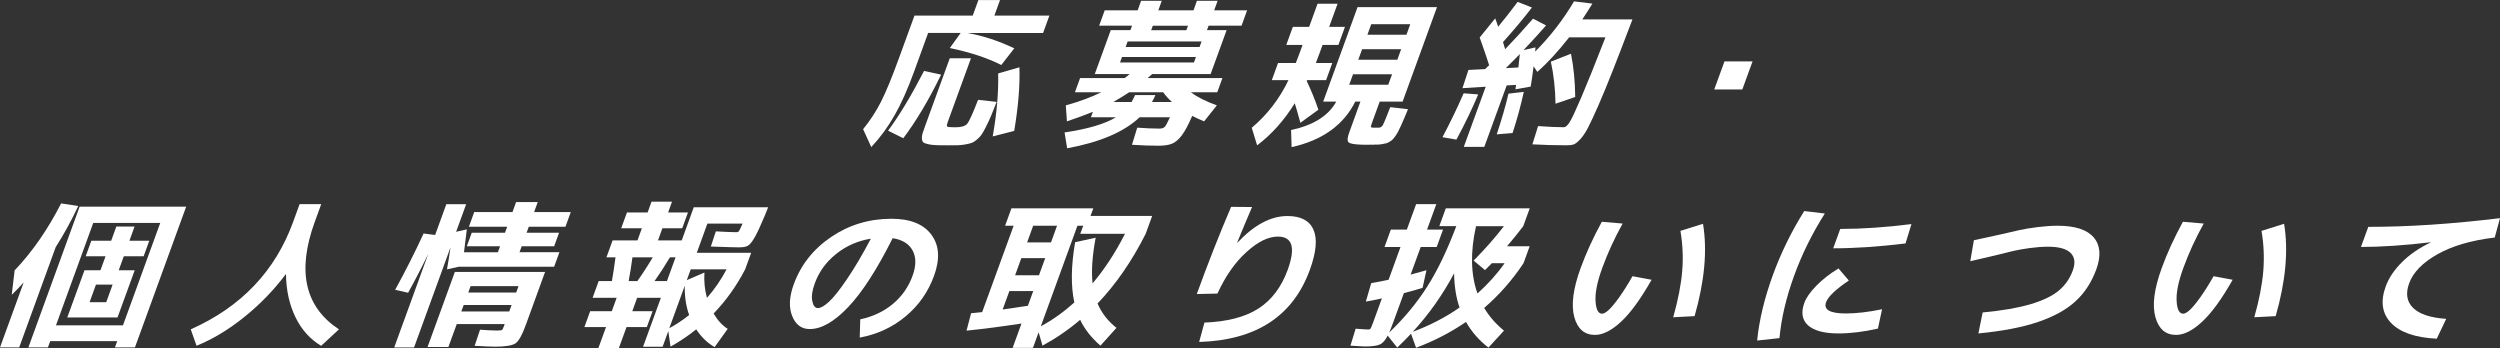
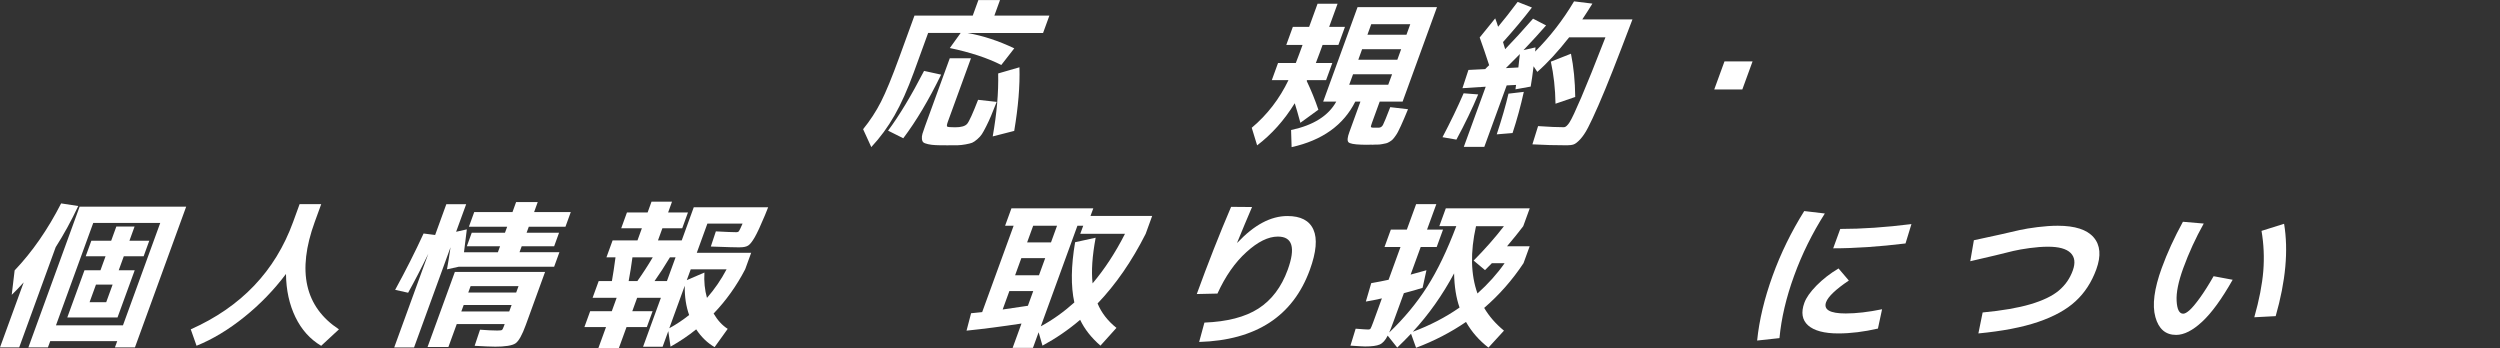
<svg xmlns="http://www.w3.org/2000/svg" id="_レイヤー_1" data-name="レイヤー_1" viewBox="0 0 422.05 58.79">
  <rect x="0" y="0" width="422.05" height="58.79" fill="#333333" stroke="none" />
  <defs>
    <style>
      .cls-1 {
        fill: #fff;
      }
    </style>
  </defs>
  <path class="cls-1" d="M162.17,5.56h-5.48l-2.43,6.68c-1.04,2.85-2.12,5.27-3.25,7.25-1.13,1.98-2.44,3.76-3.92,5.34l-1.38-3.02c1.18-1.45,2.19-3,3.02-4.63.83-1.63,1.86-4.14,3.09-7.52l2.56-7.03h9.84l.95-2.62h3.65l-.95,2.62h9.29l-1.07,2.94h-12.75c2.64.47,5.27,1.34,7.89,2.59l-2.19,2.81c-2.38-1.2-5.28-2.15-8.69-2.86l1.82-2.53ZM149.93,22.05c1.89-2.54,3.91-5.9,6.07-10.08l2.88.63c-2.08,4.27-4.21,7.85-6.39,10.74l-2.56-1.28ZM163.91,9.86l-3.89,10.68c-.17.47-.21.75-.11.83.1.08.55.12,1.35.12,1.02,0,1.69-.2,2.02-.59.33-.39.95-1.74,1.84-4.05l3.14.35c-.4,1-.72,1.78-.95,2.36-.24.57-.51,1.16-.82,1.77-.31.61-.55,1.05-.73,1.32s-.43.56-.78.86-.63.49-.87.59c-.23.09-.59.18-1.08.27-.49.09-.93.14-1.34.15-.4,0-.98.01-1.72.01-.85,0-1.52,0-1.99-.03-.48-.02-.91-.07-1.3-.16-.39-.09-.66-.19-.79-.3-.13-.11-.22-.3-.25-.59-.03-.28,0-.57.09-.87.09-.3.24-.73.44-1.29l4.17-11.45h3.57ZM168.51,12.4l3.59-1.04c.1,3.12-.2,6.7-.88,10.74l-3.63.93c.69-3.89,1-7.43.92-10.63Z" />
-   <path class="cls-1" d="M180.12,20.49l-.19-2.7c2.33-.65,4.32-1.39,5.98-2.21h-4.44l.87-2.4h7.52c.29-.2.57-.43.85-.68h-5.89l2.7-7.41h3.32l.28-.76h-5.56l.94-2.59h5.56l.58-1.61h3.49l-.58,1.61h5.94l.58-1.61h3.49l-.58,1.61h5.56l-.94,2.59h-5.56l-.28.76h3.32l-2.7,7.41h-9.86c-.09.09-.23.21-.42.37-.19.15-.32.26-.37.31h12.64l-.87,2.4h-4.44c1.05.8,2.51,1.54,4.37,2.21l-2.15,2.7c-.85-.36-1.52-.67-2.01-.93-.63,1.47-1.2,2.56-1.74,3.27-.53.71-1.08,1.18-1.65,1.42s-1.34.35-2.32.35c-1.25,0-2.74-.05-4.46-.16l.89-2.89c1.47.11,2.71.16,3.73.16.42,0,.72-.1.91-.29.19-.19.48-.73.88-1.62h-5.12c-2.65,2.49-6.73,4.23-12.23,5.23l-.44-2.67c3.92-.58,6.81-1.43,8.67-2.56h-4.22l.34-.93c-1.22.51-2.68,1.04-4.37,1.61ZM191.63,16.05h3.43c-.16.4-.36.79-.59,1.17h3.38c-.55-.49-1.04-1.04-1.48-1.64h-5.75c-.75.51-1.64,1.05-2.67,1.64h3.08c.2-.34.39-.74.59-1.17ZM189.42,9.62l-.34.93h12.48l.34-.93h-12.48ZM190.03,7.93h12.48l.34-.93h-12.48l-.34.93ZM194.34,5.1h5.94l.28-.76h-5.94l-.28.76Z" />
  <path class="cls-1" d="M214.71,13.52l1.05-2.89h3c.13-.31.32-.8.56-1.47l.58-1.58h-2.75l1.11-3.05h2.75l1.42-3.9h3.38l-1.42,3.9h2.67l-1.11,3.05h-2.67l-.52,1.42c-.26.73-.47,1.27-.62,1.64h2.78l-1.05,2.89h-3.22l-.05.14c.76,1.6,1.42,3.22,1.97,4.85l-3.04,2.21c-.37-1.38-.69-2.48-.95-3.3-1.77,2.87-3.89,5.24-6.35,7.11l-.91-2.97c2.62-2.2,4.68-4.88,6.2-8.04h-2.81ZM231.61,24.42c-.09,0-.25,0-.47.01s-.38.01-.47.01-.23,0-.43-.01c-.2,0-.35-.01-.46-.01-1.2-.04-1.92-.18-2.14-.42-.22-.25-.17-.81.16-1.7l1.87-5.15h-.87c-1.99,3.98-5.58,6.54-10.75,7.69l-.09-2.89c3.76-.8,6.31-2.4,7.63-4.8h-2.21l5.8-15.94h13.41l-5.8,15.94h-3.87l-1.28,3.52c-.15.42-.22.66-.21.74,0,.07.11.12.3.14h1.09c.28-.02.5-.18.66-.48.16-.3.57-1.29,1.22-2.98l3,.35c-.27.64-.48,1.15-.65,1.55-.16.4-.35.82-.55,1.25-.21.44-.37.77-.49,1.01-.12.24-.27.48-.46.74-.18.25-.33.44-.45.56s-.28.25-.51.38c-.22.14-.41.22-.57.26-.16.04-.38.08-.68.14s-.56.08-.79.08-.56,0-.96.03ZM228.42,12.54l-.65,1.77h6.59l.65-1.77h-6.59ZM229.95,8.31l-.64,1.77h6.59l.64-1.77h-6.59ZM230.85,5.86h6.59l.64-1.77h-6.59l-.64,1.77Z" />
  <path class="cls-1" d="M243.52,23.16c1.35-2.56,2.54-5.03,3.57-7.41l2.46.19c-.99,2.36-2.21,4.91-3.68,7.63l-2.36-.41ZM249.81,6.32l2.61-3.22c.2.51.36.98.49,1.42,1.02-1.22,2.12-2.62,3.3-4.2l2.41.95c-1.44,1.87-3.07,3.82-4.88,5.83.05.16.11.38.19.64.08.26.13.45.17.56,1.42-1.47,3-3.19,4.71-5.15l2.2,1.14c-1.06,1.22-2.33,2.61-3.81,4.17l2.02-.46c0,.05,0,.16-.02.33-.01.16-.03.29-.04.38,2.54-2.54,4.73-5.37,6.57-8.48l3.1.38c-.58.94-1.15,1.83-1.71,2.67h8.47c-1.33,3.51-2.44,6.39-3.33,8.65s-1.7,4.22-2.42,5.87-1.31,2.9-1.74,3.73-.87,1.49-1.32,1.98c-.45.48-.82.77-1.11.87-.29.1-.67.15-1.14.15-1.94,0-3.89-.05-5.83-.16l.96-3.08c1.83.13,3.28.19,4.37.19.27,0,.59-.28.95-.84.36-.56,1.02-1.97,1.98-4.21.96-2.24,2.32-5.62,4.07-10.12h-6.13c-1.87,2.38-3.65,4.32-5.37,5.83l-.63-.95c-.16,1.33-.32,2.47-.49,3.43l-2.57.46.1-.74-1.58.08-3.78,10.38h-3.46l3.7-10.16-3.93.25,1.01-3.08,2.83-.14c.06-.07.17-.18.32-.33.15-.15.27-.25.35-.33-.51-1.58-1.05-3.15-1.61-4.71ZM255.35,22.46l-2.67.22c.88-2.67,1.54-4.96,1.98-6.87l2.59-.3c-.52,2.36-1.15,4.68-1.9,6.95ZM256.33,11.39c.1-.87.18-1.63.25-2.26-1.04,1.05-1.83,1.84-2.36,2.37l2.11-.11ZM261.81,10.41l3.4-1.34c.45,2.2.69,4.63.72,7.3l-3.33,1.14c-.04-2.58-.31-4.95-.79-7.11Z" />
  <path class="cls-1" d="M289.4,15.1l1.73-4.74h4.74l-1.73,4.74h-4.74Z" />
  <path class="cls-1" d="M9.4,41.73l-6.16,16.92H0l4-10.98c-.76.85-1.44,1.55-2.02,2.1l.49-4.12c2.97-3.12,5.59-6.89,7.85-11.31l2.89.44c-1.18,2.51-2.45,4.82-3.81,6.95ZM8.48,57.59l-.39,1.06h-3.3l8.65-23.76h17.99l-8.65,23.76h-3.38l.39-1.06h-11.31ZM20.76,54.92l6.29-17.28h-11.31l-6.29,17.28h11.31ZM14.19,53.59h-2.83l2.9-7.96h2.7l.86-2.37h-3.35l.95-2.62h3.35l.87-2.4h3.08l-.87,2.4h3.35l-.95,2.62h-3.35l-.86,2.37h2.7l-2.9,7.96h-5.64ZM15.12,51.02h2.81l1.08-2.97h-2.81l-1.08,2.97Z" />
  <path class="cls-1" d="M32.2,55.6c8.5-3.78,14.26-9.82,17.28-18.12l1.1-3.02h3.65l-1.1,3.02c-3.02,8.3-1.66,14.34,4.09,18.12l-3,2.78c-1.87-1.11-3.32-2.72-4.35-4.85-1.03-2.13-1.56-4.55-1.59-7.28-2.04,2.71-4.38,5.13-7.03,7.26-2.65,2.13-5.34,3.76-8.07,4.86l-.98-2.78Z" />
  <path class="cls-1" d="M87.71,42.58h6.73l-.89,2.45h-16.1l-1.99.44c.17-.91.37-2.15.6-3.73l-6.16,16.92h-3.35l5.76-15.83c-1.16,2.4-2.3,4.6-3.41,6.59l-2.19-.49c1.78-3.25,3.38-6.42,4.8-9.51l1.95.25,1.89-5.2h3.35l-1.7,4.66,1.81-.41c-.06.53-.23,1.82-.48,3.87h5.72l.37-1.01h-5.61l.83-2.29h5.61l.37-1.01h-6.46l.9-2.48h6.46l.61-1.69h3.65l-.61,1.69h6.19l-.9,2.48h-6.19l-.37,1.01h5.48l-.83,2.29h-5.48l-.37,1.01ZM83.46,58.52c-.64,0-1.75-.05-3.33-.14l.91-2.72c1.2.09,2.17.14,2.89.14.44,0,.7-.03.8-.09.1-.06.2-.26.32-.59l.15-.41h-8.09l-1.41,3.87h-3.52l4.61-12.67h15.23l-3.25,8.94c-.62,1.71-1.2,2.75-1.75,3.12-.54.37-1.73.56-3.57.56ZM78.28,51.49l-.4,1.09h8.09l.4-1.09h-8.09ZM79.05,49.39h8.09l.4-1.09h-8.09l-.4,1.09Z" />
  <path class="cls-1" d="M124.94,41.76c-.65,0-2.3-.04-4.94-.14l.85-2.56c1.69.09,2.84.14,3.44.14.22,0,.37-.06.46-.18.09-.12.29-.54.61-1.27h-5.94l-1.79,4.93h9.18l-1.01,2.78c-1.45,2.8-3.23,5.29-5.33,7.47.67,1.14,1.47,2.01,2.38,2.59l-2.21,3.08c-1.2-.69-2.24-1.69-3.11-3-1.32,1.07-2.76,2.04-4.33,2.92l-.38-2.62-.96,2.64h-3.3l3.01-8.26h-4.01l-.82,2.26h3.43l-.97,2.67h-3.43l-1.3,3.57h-3.46l1.3-3.57h-3.65l.97-2.67h3.65l.82-2.26h-4.06l1.03-2.83h2.23c.19-1.07.4-2.41.61-4.01h-1.53l1.04-2.86h4.2l.74-2.04h-3.49l.97-2.67h3.49l.66-1.83h3.46l-.66,1.83h3.35l-.97,2.67h-3.35l-.74,2.04h4.01l2.03-5.59h12.56l-.56,1.39c-.72,1.73-1.29,2.95-1.71,3.68s-.79,1.19-1.1,1.39-.78.3-1.38.3ZM106.13,47.45h1.47c.89-1.25,1.76-2.59,2.6-4.01h-3.43c-.18,1.34-.39,2.68-.64,4.01ZM112.59,47.45l1.46-4.01h-.95c-.88,1.47-1.75,2.81-2.6,4.01h2.1ZM115.6,48.24l-2.61,7.17c1.23-.67,2.34-1.42,3.35-2.23-.52-1.45-.77-3.1-.74-4.93ZM115.95,47.29l2.97-1.28c-.09,1.51.05,2.93.43,4.28,1.27-1.45,2.38-3.06,3.31-4.82h-6.05l-.67,1.83Z" />
-   <path class="cls-1" d="M145.23,53.91c2.13-.45,3.96-1.32,5.49-2.59,1.53-1.27,2.65-2.86,3.34-4.77.62-1.71.62-3.13.01-4.26-.61-1.13-1.74-1.83-3.37-2.08-2.64,5.27-5.14,9.14-7.5,11.62-2.36,2.48-4.52,3.72-6.5,3.72-1.38,0-2.37-.73-2.96-2.19-.59-1.46-.51-3.25.26-5.36,1.2-3.29,3.3-5.95,6.32-8,3.01-2.04,6.41-3.07,10.19-3.07,3.14,0,5.38.89,6.72,2.68,1.34,1.79,1.49,4.1.46,6.94-1,2.74-2.6,5.03-4.82,6.87-2.21,1.84-4.79,3.03-7.73,3.57l.09-3.08ZM147.03,40.29c-2.22.36-4.18,1.22-5.87,2.58-1.69,1.35-2.9,3.01-3.61,4.97-.44,1.2-.58,2.19-.42,2.98.16.79.47,1.19.94,1.19s1.1-.35,1.87-1.06c.78-.71,1.79-1.98,3.04-3.82,1.25-1.83,2.6-4.11,4.04-6.84Z" />
  <path class="cls-1" d="M172.44,54.62c-3.35.51-6.43.91-9.27,1.2l.77-2.94c.83-.07,1.45-.14,1.87-.19l5.31-14.58h-1.44l1.07-2.94h13.82l-.47,1.28h10.41l-1.1,3.03c-2.34,4.63-5.05,8.55-8.12,11.75.66,1.58,1.72,2.95,3.19,4.12l-2.7,3c-1.55-1.34-2.69-2.8-3.43-4.36-1.98,1.69-4.1,3.14-6.36,4.36l-.65-2.26-.96,2.64h-3.43l1.49-4.09ZM173.53,51.62l.9-2.48h-4.03l-1.13,3.11c.77-.11,2.19-.32,4.26-.63ZM171.37,46.47h4.03l1.05-2.89h-4.03l-1.05,2.89ZM178.45,38.11h-4.03l-1.02,2.81h4.03l1.02-2.81ZM181.5,40.89l3.47-.76c-.58,3.09-.75,5.66-.52,7.71,2.05-2.43,3.87-5.22,5.47-8.37h-7.55l.5-1.36h-.98l-6.18,16.98c2-1.09,3.88-2.43,5.66-4.03-.6-2.74-.56-6.13.13-10.17Z" />
  <path class="cls-1" d="M207.84,34.92l3.53.03c-.82,1.91-1.66,3.92-2.52,6.02h.05c2.82-3,5.63-4.5,8.45-4.5,2.23,0,3.7.76,4.38,2.29.69,1.53.49,3.79-.6,6.79-2.85,7.83-9.08,11.89-18.69,12.18l.89-3.27c3.83-.15,6.87-.93,9.1-2.36s3.89-3.61,4.96-6.55c1.36-3.74.81-5.61-1.66-5.61-1.62,0-3.39.87-5.31,2.62-1.93,1.74-3.56,4.08-4.89,7l-3.49.08c1.89-5.2,3.82-10.1,5.79-14.71Z" />
  <path class="cls-1" d="M242.98,38.19l1.1-3.02h14.17l-1.1,3.02c-.77,1.02-1.68,2.14-2.73,3.38h3.82l-1.04,2.86c-1.89,2.85-4.11,5.37-6.64,7.55.82,1.4,1.93,2.68,3.34,3.84l-2.62,2.86c-1.56-1.2-2.83-2.64-3.79-4.33-2.58,1.76-5.39,3.22-8.43,4.36l-.85-2.37c-.82.85-1.59,1.64-2.33,2.34l-1.61-2.02c-.39.78-.84,1.28-1.35,1.5s-1.32.33-2.45.33c-.33,0-1.16-.05-2.49-.14l.88-2.86c1.15.09,1.86.14,2.13.14.18,0,.31-.05.38-.15.07-.1.23-.47.46-1.1l1.46-4.01c-1.05.24-1.95.42-2.71.54l.91-3.11c1.03-.18,2.01-.37,2.93-.57l2.01-5.53h-2.7l1.07-2.94h2.7l1.57-4.3h3.41l-1.57,4.3h2.7l-1.07,2.94h-2.7l-1.7,4.66c1.09-.29,1.98-.54,2.67-.74l-.65,2.97c-.91.29-1.96.59-3.16.9l-1.69,4.63c-.36.98-.62,1.65-.79,2.02,2.53-2.42,4.67-5,6.42-7.75,1.75-2.75,3.38-6.15,4.91-10.21h-2.89ZM245.48,46.15c-1.94,3.63-4.26,6.92-6.97,9.86,2.88-1.07,5.51-2.43,7.89-4.09-.57-1.62-.88-3.54-.92-5.78ZM249.42,49.55c1.81-1.62,3.34-3.33,4.59-5.12h-2.15c-.26.27-.65.66-1.16,1.17l-1.92-1.61c1.89-1.91,3.6-3.84,5.11-5.8h-4.71c-.98,4.38-.89,8.17.25,11.36Z" />
-   <path class="cls-1" d="M273.93,37.75c-1.36,2.43-2.51,4.94-3.45,7.52-.83,2.29-1.21,4.14-1.12,5.56.08,1.42.45,2.13,1.11,2.13.27,0,.63-.2,1.07-.59.44-.39,1.02-1.08,1.73-2.06.71-.98,1.49-2.21,2.33-3.68l3.22.6c-1.83,3.23-3.55,5.6-5.15,7.08-1.61,1.49-3.07,2.23-4.4,2.23-1.78,0-2.95-1.01-3.5-3.02s-.2-4.77,1.07-8.26c.93-2.56,2.13-5.17,3.58-7.82l3.51.3ZM283.68,38.98l3.82-1.2c.75,4.49.27,9.68-1.42,15.59l-3.61.19c.83-2.92,1.33-5.53,1.52-7.81.19-2.28.08-4.54-.3-6.77Z" />
  <path class="cls-1" d="M308.07,36.04c-2.12,3.34-3.86,6.85-5.19,10.52-1.34,3.67-2.16,7.18-2.47,10.52l-3.77.41c.35-3.47,1.23-7.11,2.61-10.93s3.17-7.46,5.34-10.93l3.47.41ZM317.03,55.47c-2.36.54-4.58.82-6.67.82-2.4,0-4.1-.46-5.12-1.36-1.01-.91-1.22-2.18-.63-3.81.32-.87,1-1.84,2.04-2.9,1.04-1.06,2.28-2.03,3.73-2.9l1.74,2.04c-2.21,1.49-3.49,2.71-3.84,3.65-.46,1.27.64,1.91,3.31,1.91,1.8,0,3.85-.24,6.14-.71l-.7,3.27ZM310.67,38.65c3.65,0,7.66-.27,12.02-.82l-1,3.27c-4.45.54-8.52.82-12.21.82l1.19-3.27Z" />
  <path class="cls-1" d="M333.22,40.56c.58-.11,2.08-.44,4.5-.98,1.39-.33,2.48-.58,3.27-.75.79-.17,1.78-.34,2.99-.49,1.2-.15,2.34-.23,3.41-.23,2.91,0,4.93.65,6.06,1.96,1.13,1.31,1.28,3.11.45,5.4-.79,2.16-1.95,3.96-3.5,5.38-1.54,1.43-3.66,2.59-6.33,3.5-2.67.91-6.03,1.55-10.08,1.94l.72-3.54c3.29-.31,5.98-.77,8.07-1.39,2.09-.62,3.68-1.38,4.77-2.29,1.09-.91,1.89-2.04,2.38-3.41.46-1.27.34-2.26-.37-2.96s-1.98-1.05-3.81-1.05c-.96,0-2,.08-3.11.23-1.11.15-2.03.32-2.77.49-.74.17-1.75.42-3.05.75-2.13.51-3.53.84-4.2.98l.61-3.54Z" />
  <path class="cls-1" d="M372.03,37.75c-1.36,2.43-2.51,4.94-3.45,7.52-.83,2.29-1.21,4.14-1.12,5.56.08,1.42.45,2.13,1.11,2.13.27,0,.63-.2,1.07-.59.44-.39,1.02-1.08,1.73-2.06.71-.98,1.49-2.21,2.33-3.68l3.22.6c-1.83,3.23-3.55,5.6-5.15,7.08-1.6,1.49-3.07,2.23-4.4,2.23-1.78,0-2.95-1.01-3.5-3.02-.56-2.02-.2-4.77,1.07-8.26.93-2.56,2.13-5.17,3.58-7.82l3.51.3ZM381.78,38.98l3.82-1.2c.75,4.49.27,9.68-1.42,15.59l-3.61.19c.83-2.92,1.33-5.53,1.52-7.81.18-2.28.08-4.54-.3-6.77Z" />
-   <path class="cls-1" d="M399.82,38.3c6.76,0,14.17-.49,22.23-1.47l-.89,3.27c-3.95.47-7.18,1.42-9.68,2.83s-4.1,3.05-4.77,4.91c-.62,1.71-.4,3.09.67,4.14,1.07,1.05,2.93,1.67,5.59,1.85l-1.6,3.35c-3.62-.18-6.19-1.07-7.71-2.66-1.52-1.59-1.82-3.64-.91-6.15.52-1.43,1.44-2.81,2.76-4.12,1.32-1.31,2.92-2.41,4.81-3.3l.02-.05c-4.44.53-8.36.79-11.76.79l1.24-3.41Z" />
</svg>